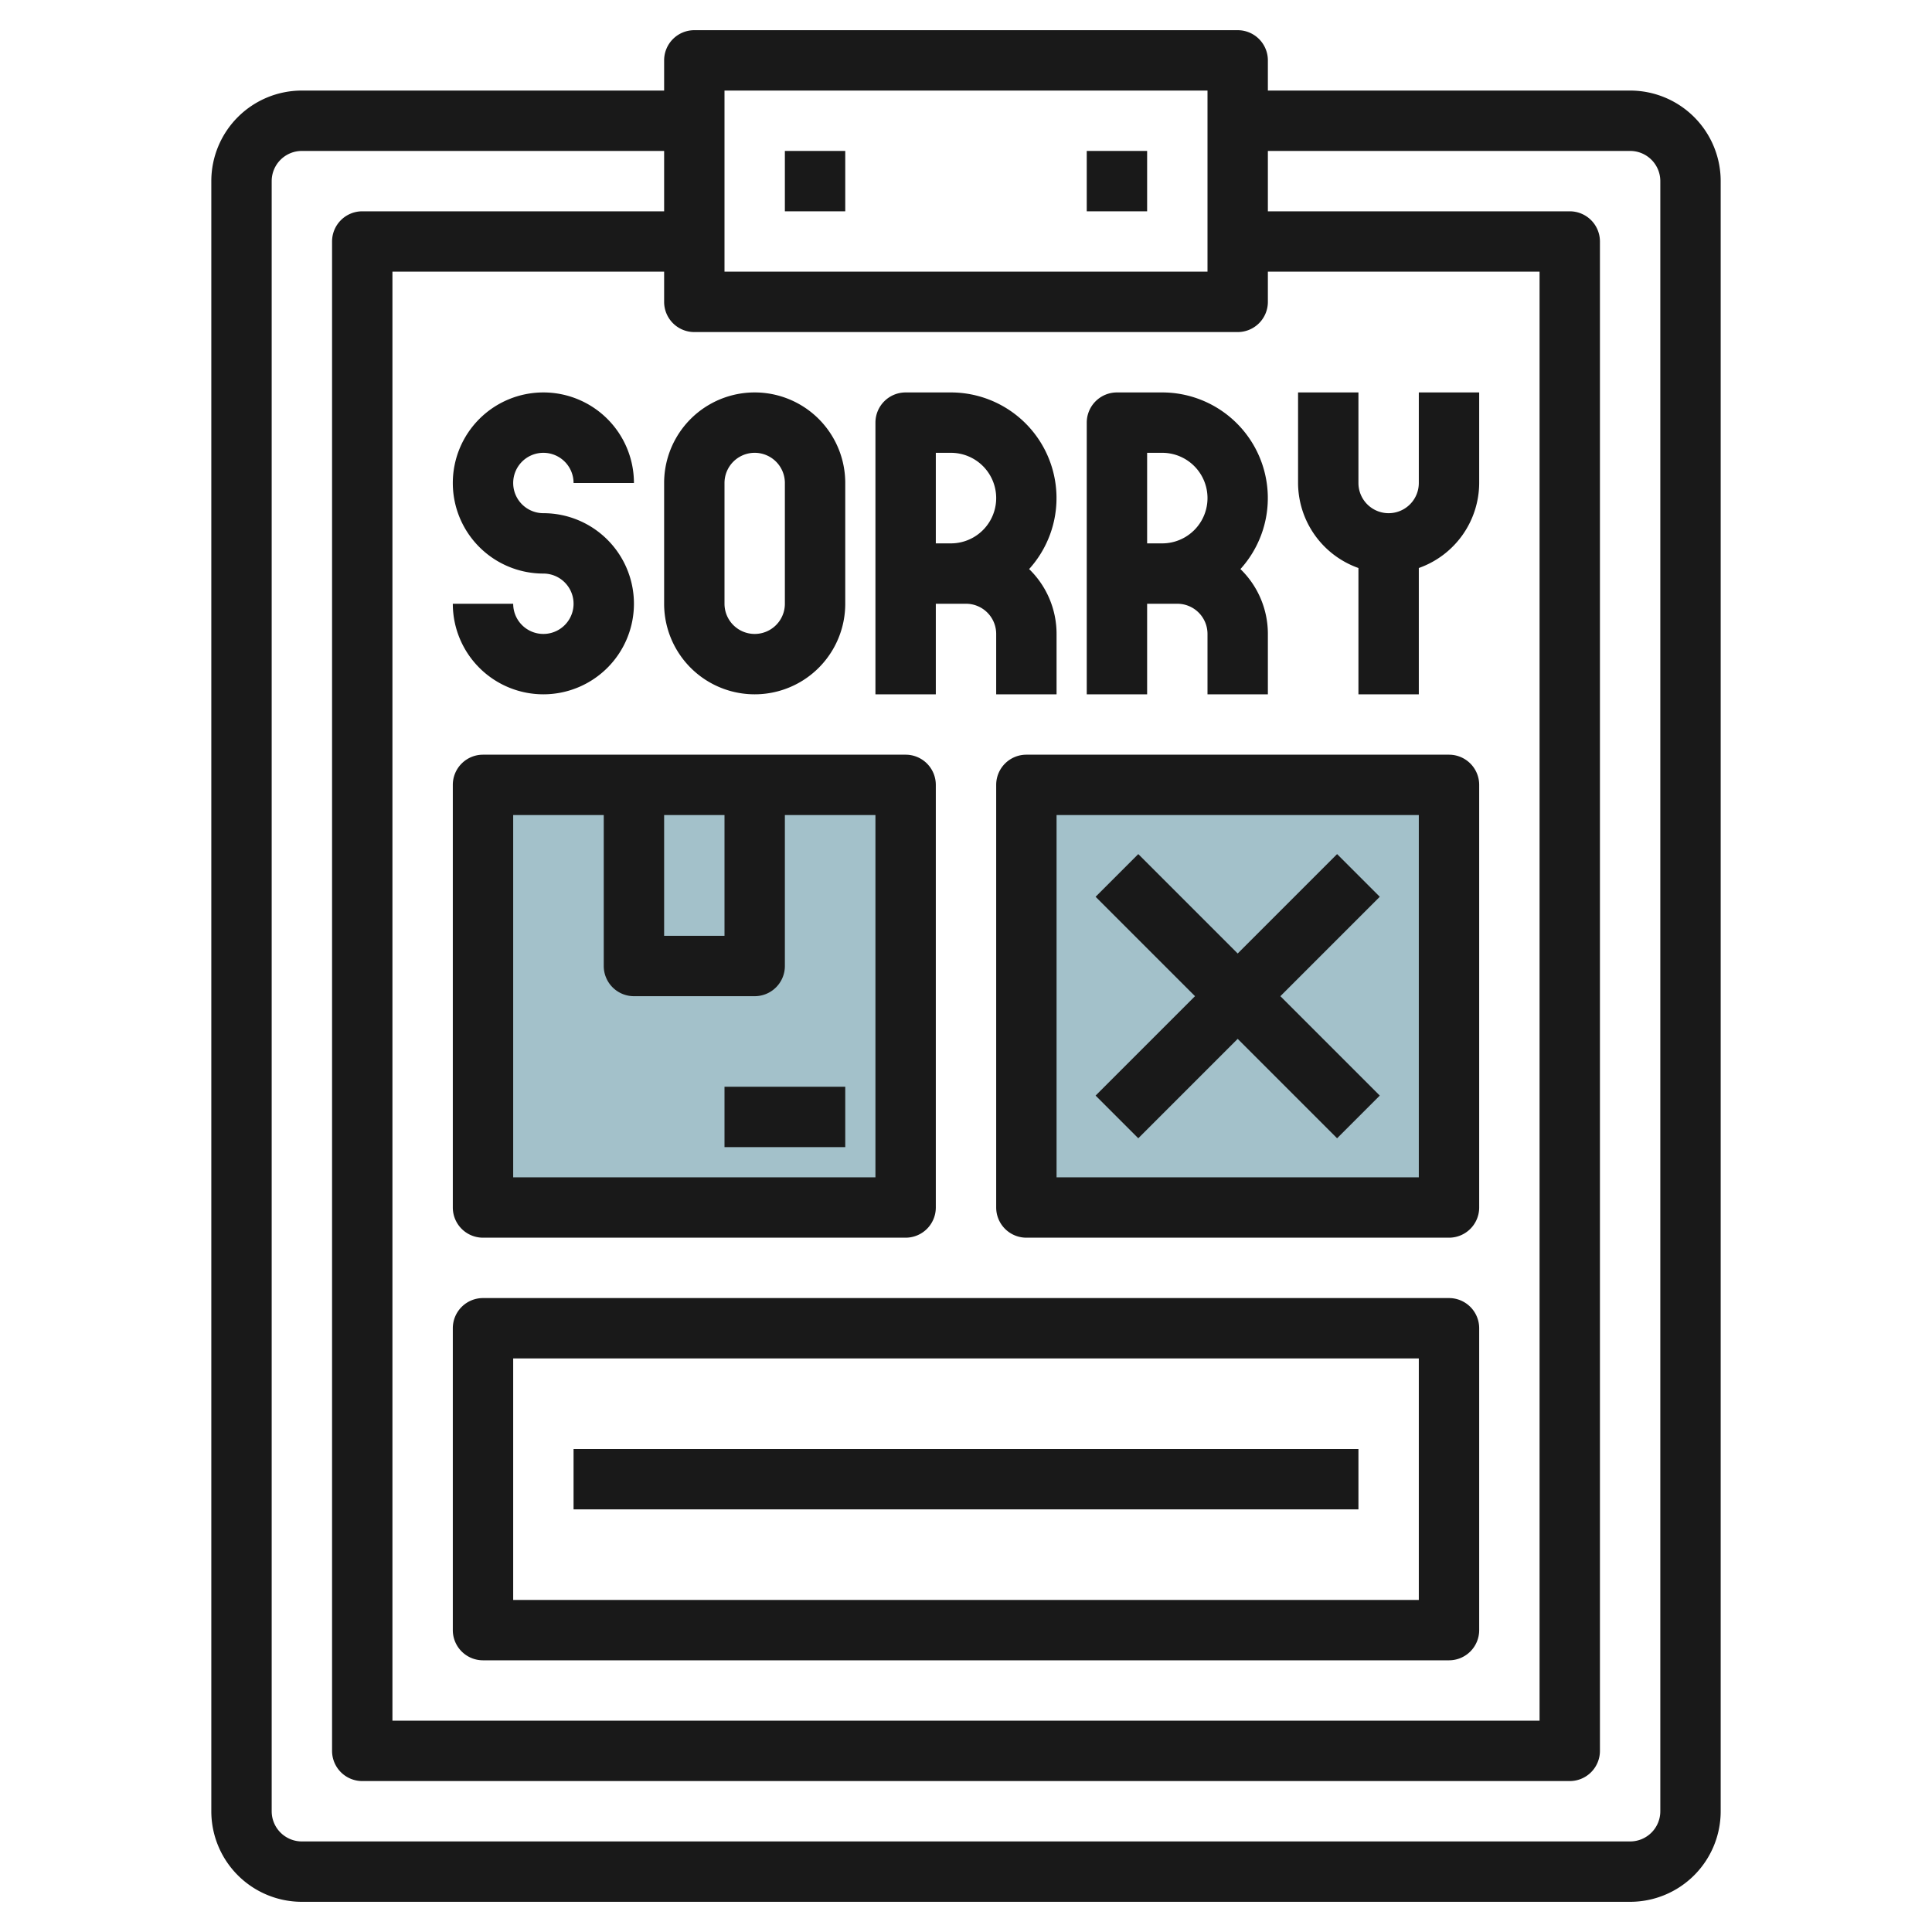
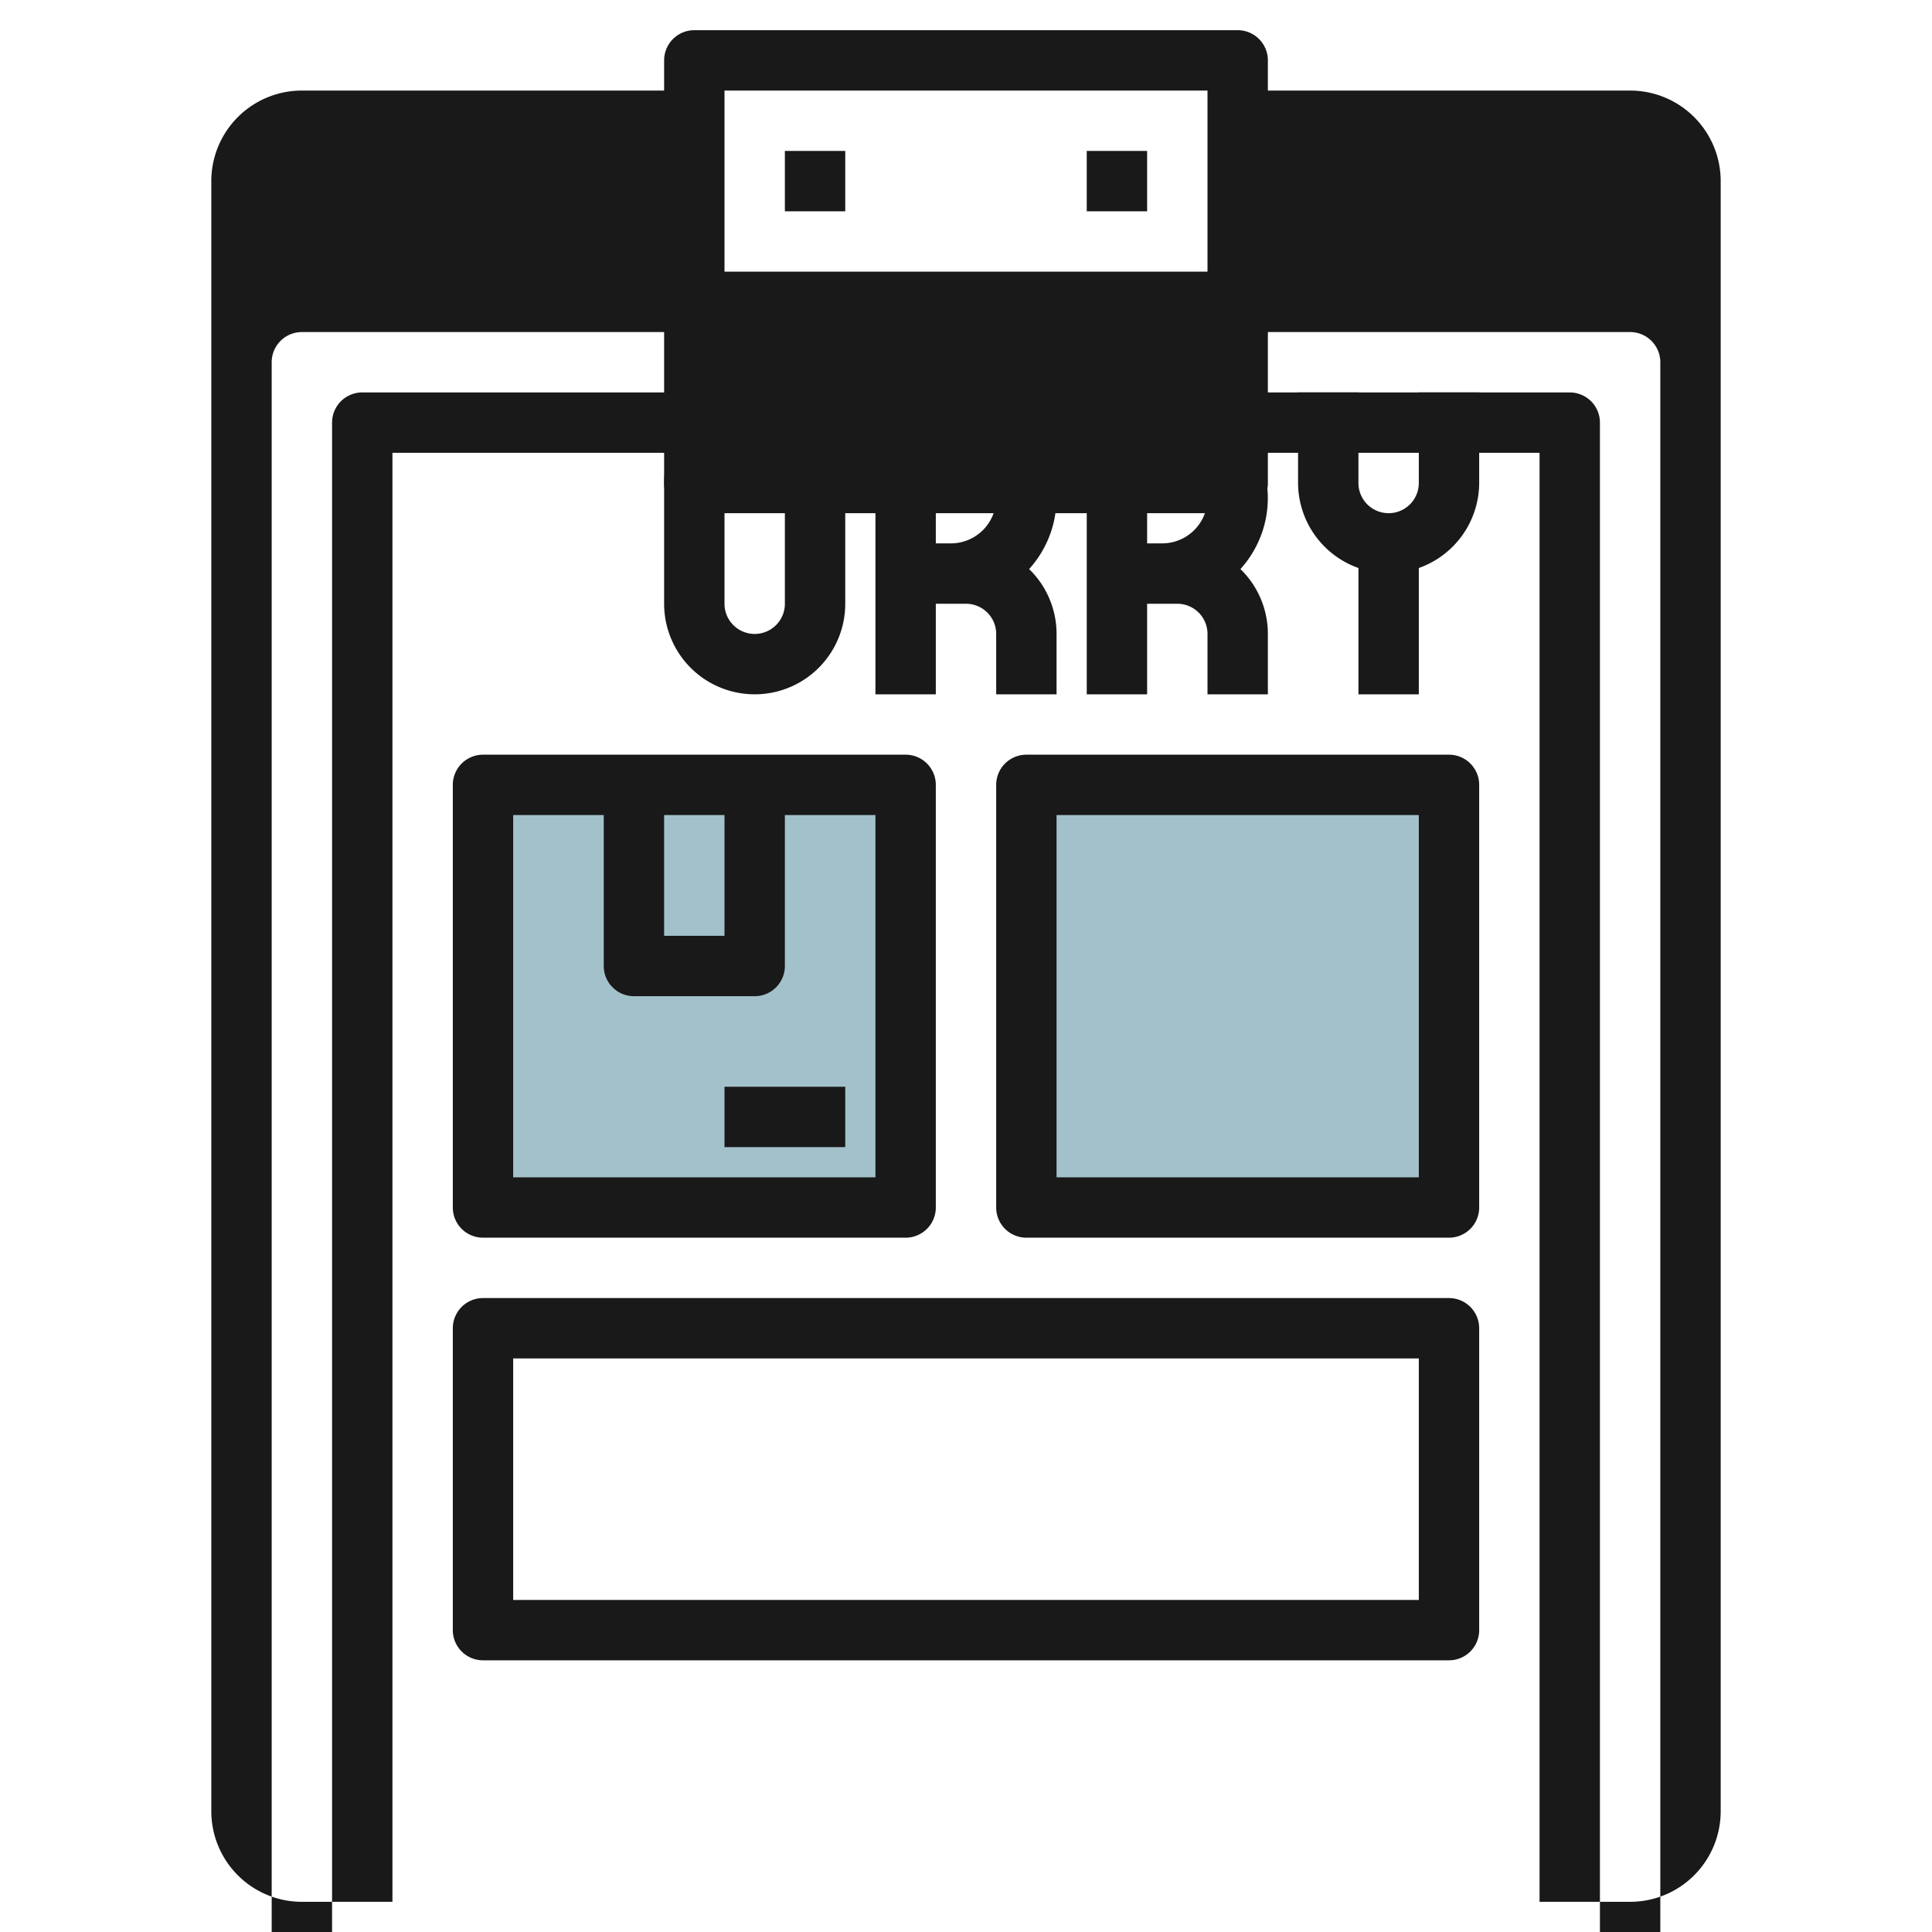
<svg xmlns="http://www.w3.org/2000/svg" id="Layer_3" height="512" viewBox="0 0 64 64" width="512" data-name="Layer 3">
  <path d="m34 26h14v14h-14z" fill="#a3c1ca" />
  <path d="m16 26h14v14h-14z" fill="#a3c1ca" />
  <g fill="#191919">
-     <path d="m54 3h-12v-1a1 1 0 0 0 -1-1h-18a1 1 0 0 0 -1 1v1h-12a3 3 0 0 0 -3 3v54a3 3 0 0 0 3 3h44a3 3 0 0 0 3-3v-54a3 3 0 0 0 -3-3zm-30 0h16v6h-16zm17 8a1 1 0 0 0 1-1v-1h9v48h-38v-48h9v1a1 1 0 0 0 1 1zm14 49a1 1 0 0 1 -1 1h-44a1 1 0 0 1 -1-1v-54a1 1 0 0 1 1-1h12v2h-10a1 1 0 0 0 -1 1v50a1 1 0 0 0 1 1h40a1 1 0 0 0 1-1v-50a1 1 0 0 0 -1-1h-10v-2h12a1 1 0 0 1 1 1z" />
+     <path d="m54 3h-12v-1a1 1 0 0 0 -1-1h-18a1 1 0 0 0 -1 1v1h-12a3 3 0 0 0 -3 3v54a3 3 0 0 0 3 3h44a3 3 0 0 0 3-3v-54a3 3 0 0 0 -3-3zm-30 0h16v6h-16m17 8a1 1 0 0 0 1-1v-1h9v48h-38v-48h9v1a1 1 0 0 0 1 1zm14 49a1 1 0 0 1 -1 1h-44a1 1 0 0 1 -1-1v-54a1 1 0 0 1 1-1h12v2h-10a1 1 0 0 0 -1 1v50a1 1 0 0 0 1 1h40a1 1 0 0 0 1-1v-50a1 1 0 0 0 -1-1h-10v-2h12a1 1 0 0 1 1 1z" />
    <path d="m26 5h2v2h-2z" />
    <path d="m36 5h2v2h-2z" />
-     <path d="m18 21a1 1 0 0 1 -1-1h-2a3 3 0 1 0 3-3 1 1 0 1 1 1-1h2a3 3 0 1 0 -3 3 1 1 0 0 1 0 2z" />
    <path d="m22 16v4a3 3 0 0 0 6 0v-4a3 3 0 0 0 -6 0zm2 0a1 1 0 0 1 2 0v4a1 1 0 0 1 -2 0z" />
    <path d="m31 20h1a1 1 0 0 1 1 1v2h2v-2a2.992 2.992 0 0 0 -.909-2.149 3.5 3.5 0 0 0 -2.591-5.851h-1.5a1 1 0 0 0 -1 1v9h2zm0-5h.5a1.5 1.5 0 0 1 0 3h-.5z" />
    <path d="m38 20h1a1 1 0 0 1 1 1v2h2v-2a2.992 2.992 0 0 0 -.909-2.149 3.5 3.5 0 0 0 -2.591-5.851h-1.5a1 1 0 0 0 -1 1v9h2zm0-5h.5a1.5 1.5 0 0 1 0 3h-.5z" />
    <path d="m45 18.816v4.184h2v-4.184a3 3 0 0 0 2-2.816v-3h-2v3a1 1 0 0 1 -2 0v-3h-2v3a3 3 0 0 0 2 2.816z" />
    <path d="m16 41h14a1 1 0 0 0 1-1v-14a1 1 0 0 0 -1-1h-14a1 1 0 0 0 -1 1v14a1 1 0 0 0 1 1zm6-14h2v4h-2zm-5 0h3v5a1 1 0 0 0 1 1h4a1 1 0 0 0 1-1v-5h3v12h-12z" />
    <path d="m48 43h-32a1 1 0 0 0 -1 1v10a1 1 0 0 0 1 1h32a1 1 0 0 0 1-1v-10a1 1 0 0 0 -1-1zm-1 10h-30v-8h30z" />
    <path d="m33 26v14a1 1 0 0 0 1 1h14a1 1 0 0 0 1-1v-14a1 1 0 0 0 -1-1h-14a1 1 0 0 0 -1 1zm2 1h12v12h-12z" />
-     <path d="m44.293 28.293-3.293 3.293-3.293-3.293-1.414 1.414 3.293 3.293-3.293 3.293 1.414 1.414 3.293-3.293 3.293 3.293 1.414-1.414-3.293-3.293 3.293-3.293z" />
    <path d="m24 36h4v2h-4z" />
-     <path d="m19 48h26v2h-26z" />
  </g>
</svg>